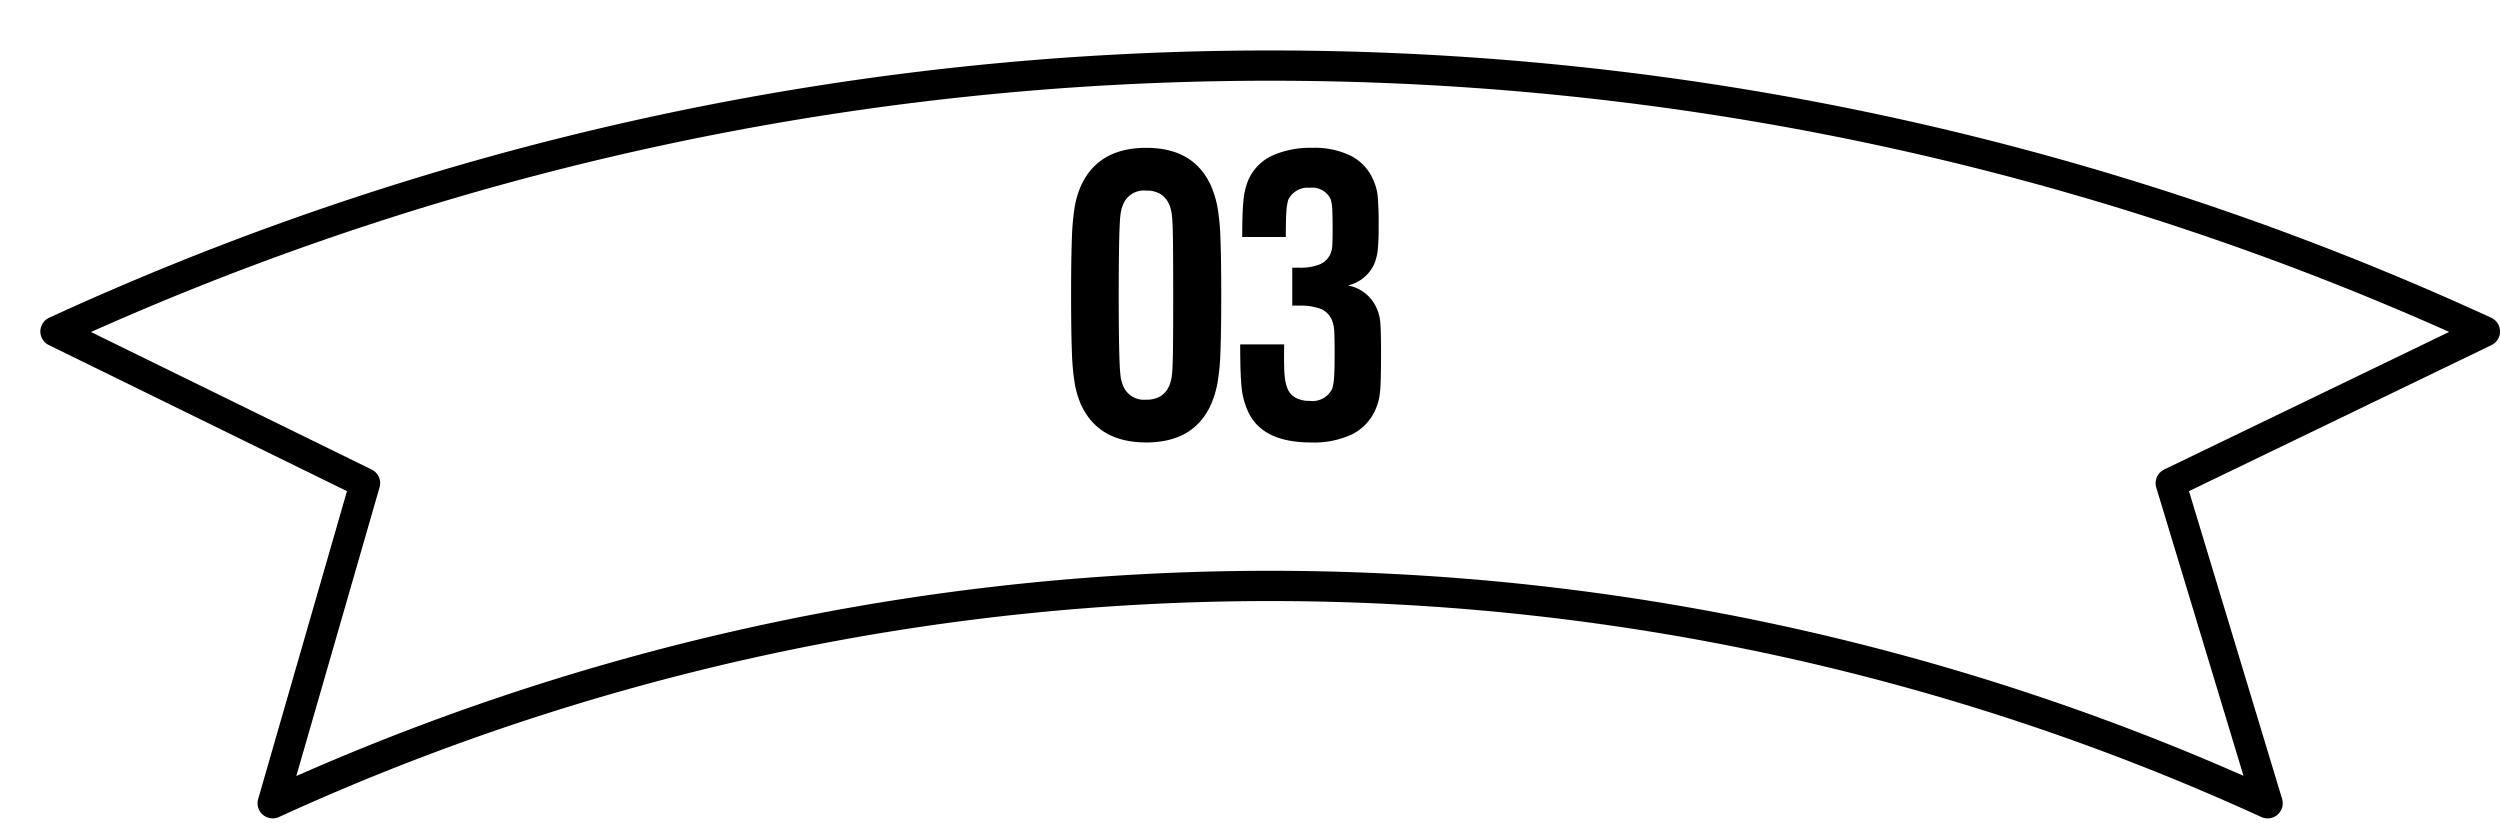
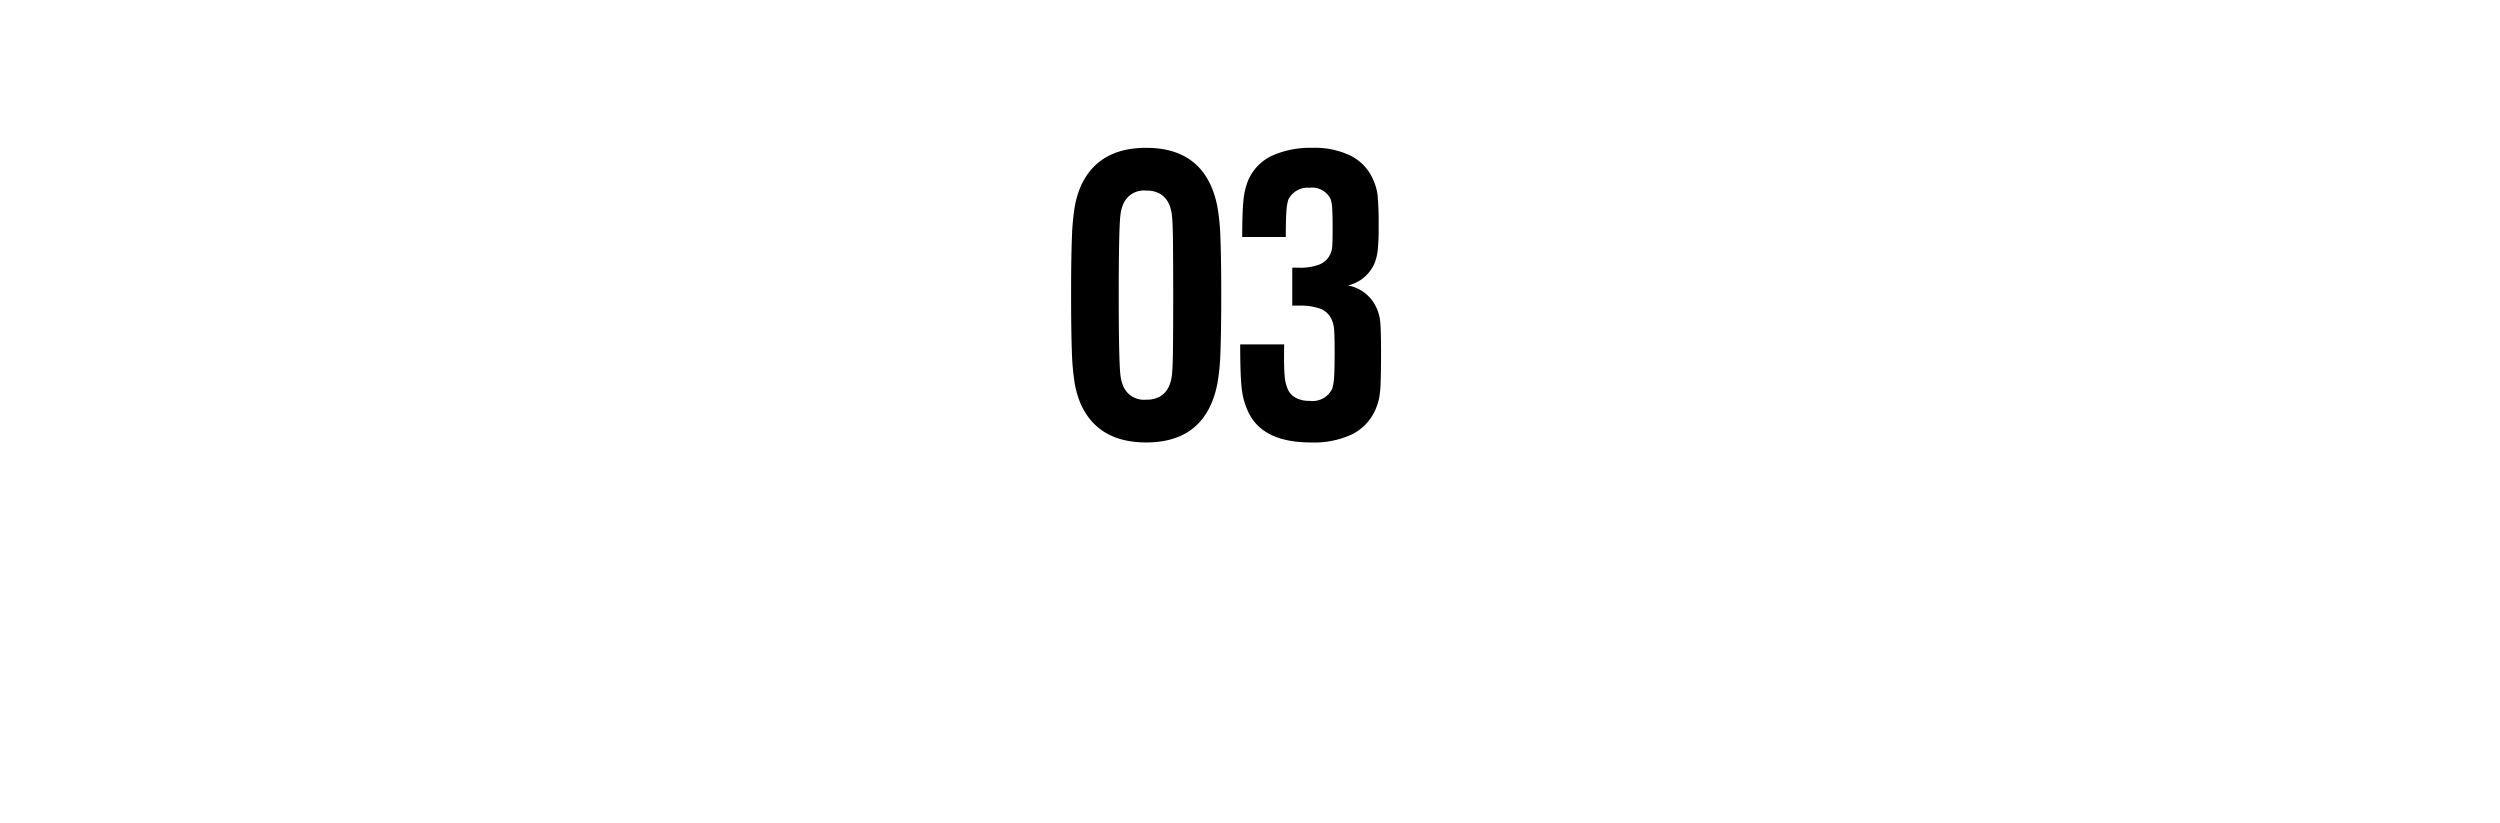
<svg xmlns="http://www.w3.org/2000/svg" width="247.783" height="81.601" viewBox="0 0 247.783 81.601">
  <defs>
    <filter id="パス_809" x="0" y="0" width="247.783" height="81.601" filterUnits="userSpaceOnUse">
      <feOffset dx="4" dy="5" input="SourceAlpha" />
      <feGaussianBlur result="blur" />
      <feFlood />
      <feComposite operator="in" in2="blur" />
      <feComposite in="SourceGraphic" />
    </filter>
  </defs>
  <g id="グループ_174" data-name="グループ 174" transform="translate(1.5 1.5)">
    <g transform="matrix(1, 0, 0, 1, -1.5, -1.5)" filter="url(#パス_809)">
-       <path id="パス_809-2" data-name="パス 809" d="M34.079,77.752l9.15-31.725L12.55,30.994a288.178,288.178,0,0,1,240.783,0L222.2,46.026,231.8,77.752a237.653,237.653,0,0,0-197.724,0" transform="translate(-11.05 -3.14)" fill="#fff" stroke="#000" stroke-linecap="round" stroke-linejoin="round" stroke-width="3" />
-     </g>
+       </g>
    <path id="パス_54049" data-name="パス 54049" d="M8.6.48q-4.76,0-6.48-3.8a9.127,9.127,0,0,1-.6-2.04,24.177,24.177,0,0,1-.28-3.1q-.08-1.98-.08-5.66t.08-5.66a24.177,24.177,0,0,1,.28-3.1,9.127,9.127,0,0,1,.6-2.04q1.72-3.8,6.48-3.8t6.44,3.8a9.885,9.885,0,0,1,.62,2.04,21.458,21.458,0,0,1,.3,3.1q.08,1.98.08,5.66t-.08,5.66a21.458,21.458,0,0,1-.3,3.1,9.885,9.885,0,0,1-.62,2.04Q13.36.48,8.6.48Zm0-4.24a2.634,2.634,0,0,0,1.42-.34,2.342,2.342,0,0,0,.86-1.02,3.887,3.887,0,0,0,.28-1.16q.08-.72.1-2.74t.02-5.1q0-3.08-.02-5.1t-.1-2.74a3.887,3.887,0,0,0-.28-1.16,2.342,2.342,0,0,0-.86-1.02,2.634,2.634,0,0,0-1.42-.34,2.215,2.215,0,0,0-2.28,1.36,3.887,3.887,0,0,0-.28,1.16q-.08.72-.12,2.74t-.04,5.1q0,3.08.04,5.08T6.04-6.3a3.93,3.93,0,0,0,.28,1.18A2.215,2.215,0,0,0,8.6-3.76Zm22.8-9.16a4.136,4.136,0,0,1,.4,1.46q.08.82.08,3.06,0,1.72-.04,2.86a10.13,10.13,0,0,1-.16,1.68,6.222,6.222,0,0,1-.36,1.1A4.965,4.965,0,0,1,29.04-.34a8.872,8.872,0,0,1-4.12.82q-4.92,0-6.28-3.2a7.282,7.282,0,0,1-.58-2.26q-.14-1.3-.14-4.26h4.36q-.04,2.16.04,3.04a4.291,4.291,0,0,0,.28,1.32,1.8,1.8,0,0,0,.8.92,2.788,2.788,0,0,0,1.4.32,2.176,2.176,0,0,0,2.24-1.2,4.881,4.881,0,0,0,.18-1.06q.06-.7.06-2.62,0-1.68-.06-2.26a2.842,2.842,0,0,0-.26-.98,2.051,2.051,0,0,0-1.12-1.02,5.821,5.821,0,0,0-2.08-.3h-.68v-3.76h.72a5.072,5.072,0,0,0,1.98-.32,2,2,0,0,0,1.06-1,2.157,2.157,0,0,0,.2-.78q.04-.46.04-1.86,0-1.24-.04-1.88a3.531,3.531,0,0,0-.16-.96,2.015,2.015,0,0,0-2.08-1.12,2.118,2.118,0,0,0-2.12,1.2,5.19,5.19,0,0,0-.18,1.14q-.06.78-.06,2.54H18.12q0-2.4.12-3.6a6.953,6.953,0,0,1,.48-2.04,4.761,4.761,0,0,1,2.4-2.44,9.261,9.261,0,0,1,3.92-.76,8.1,8.1,0,0,1,3.9.82,4.706,4.706,0,0,1,2.14,2.3,5.129,5.129,0,0,1,.46,1.6,30.408,30.408,0,0,1,.1,3.04,20.794,20.794,0,0,1-.1,2.48,4.984,4.984,0,0,1-.34,1.28,3.8,3.8,0,0,1-2.6,2.12A3.845,3.845,0,0,1,31.4-12.92Z" transform="translate(103.5 41.872)" />
  </g>
</svg>